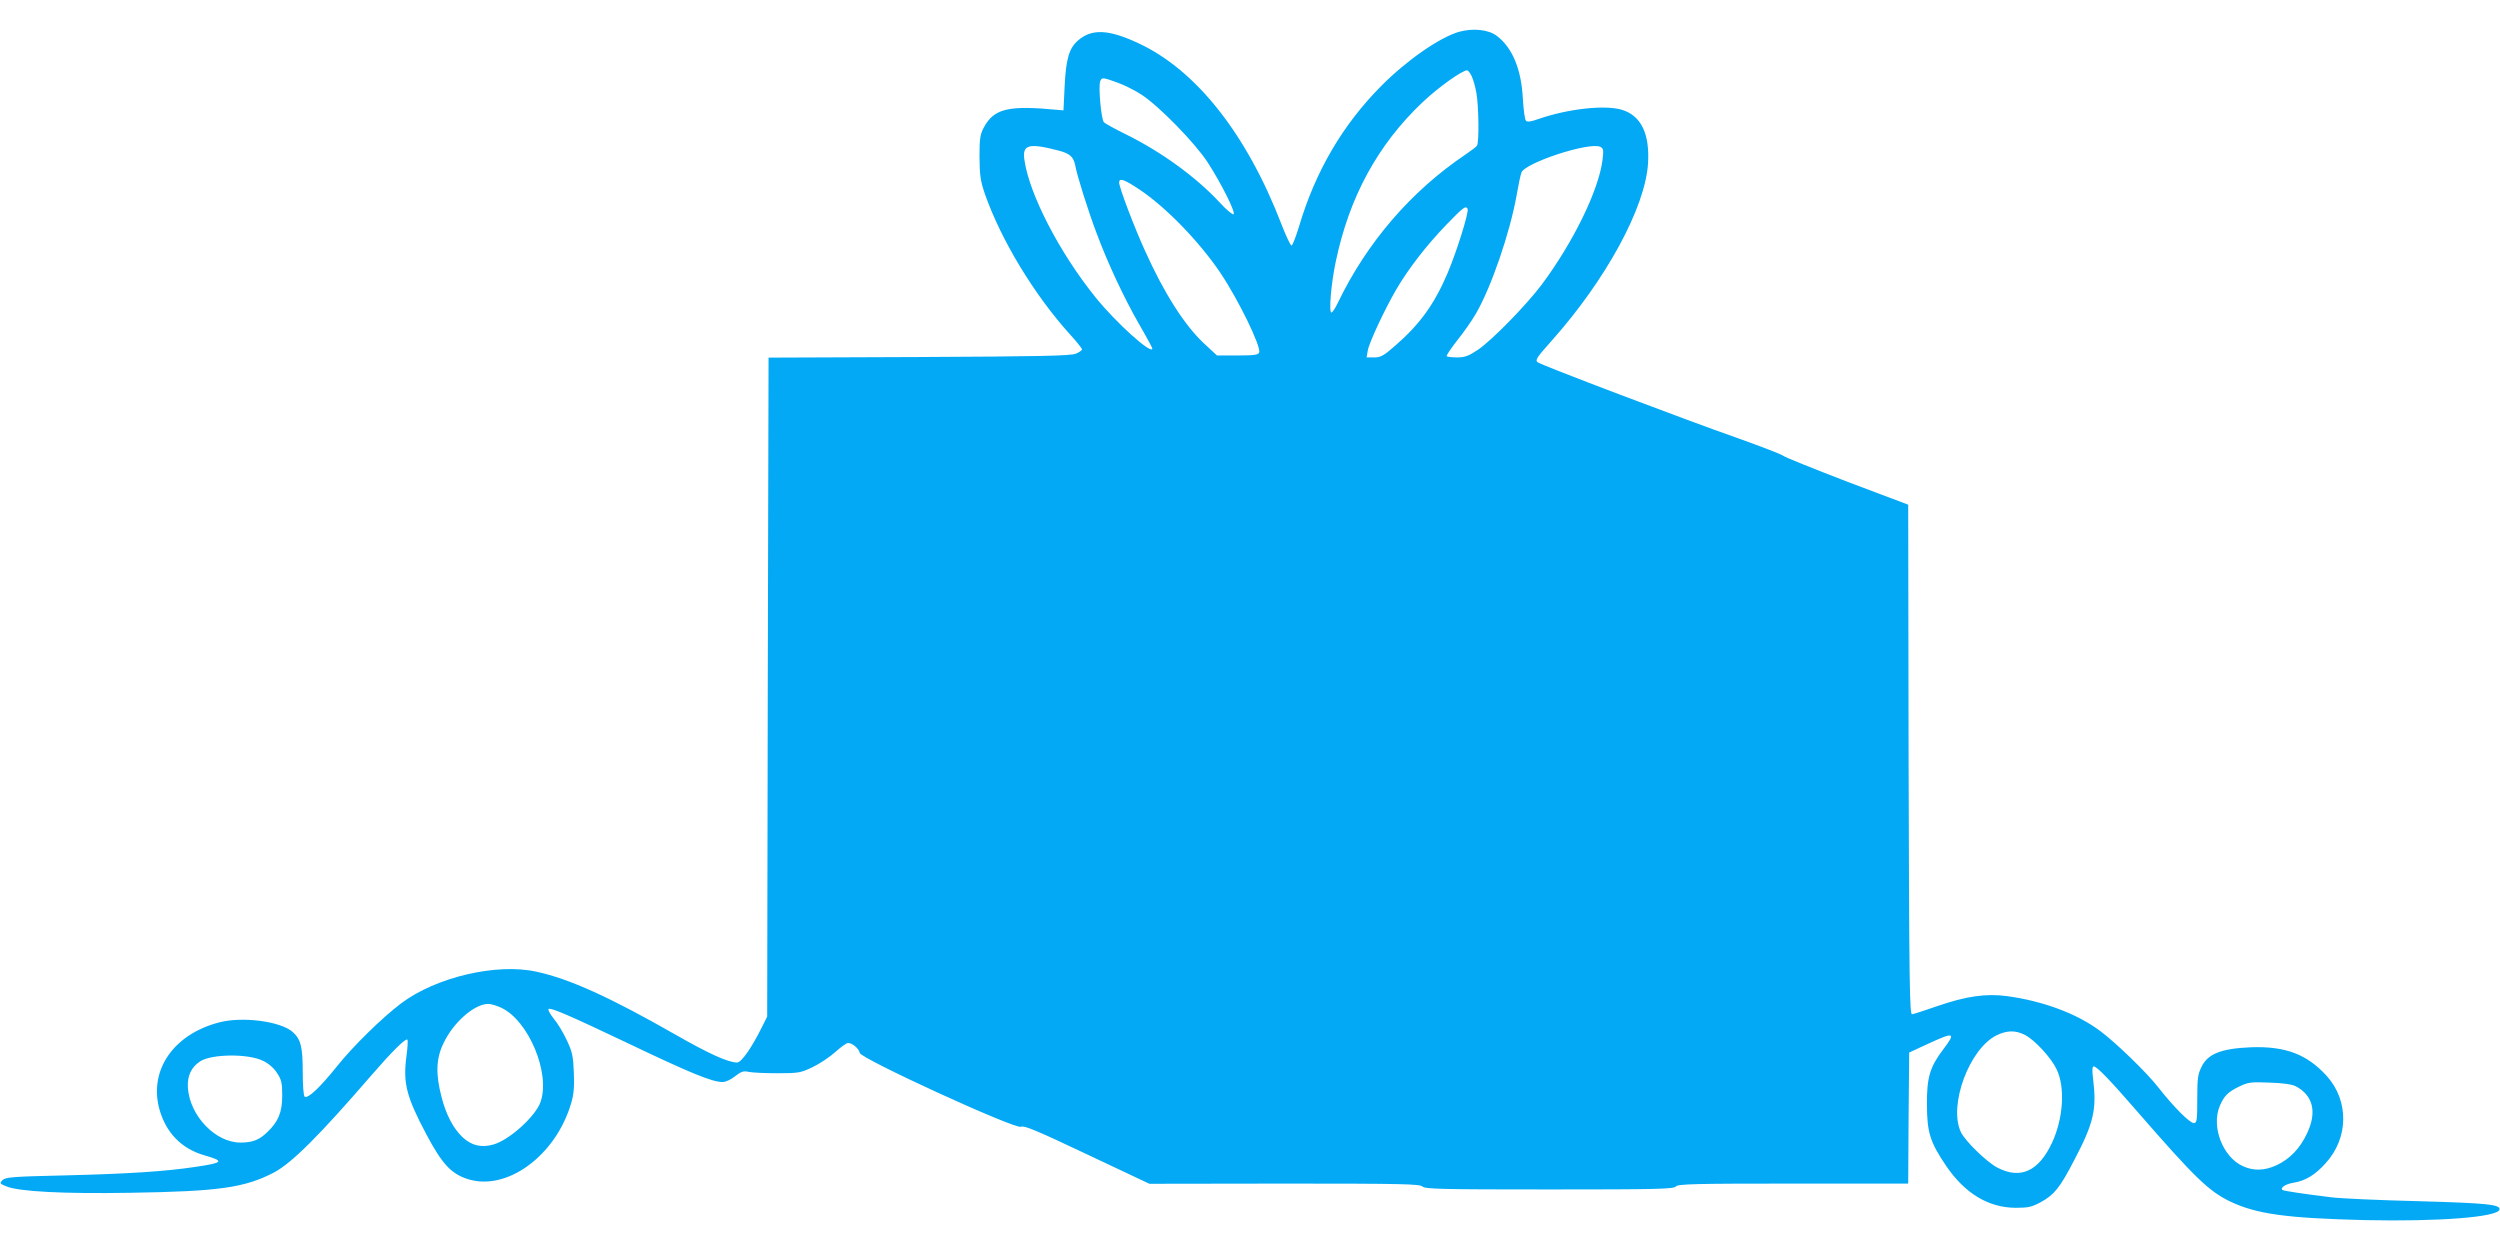
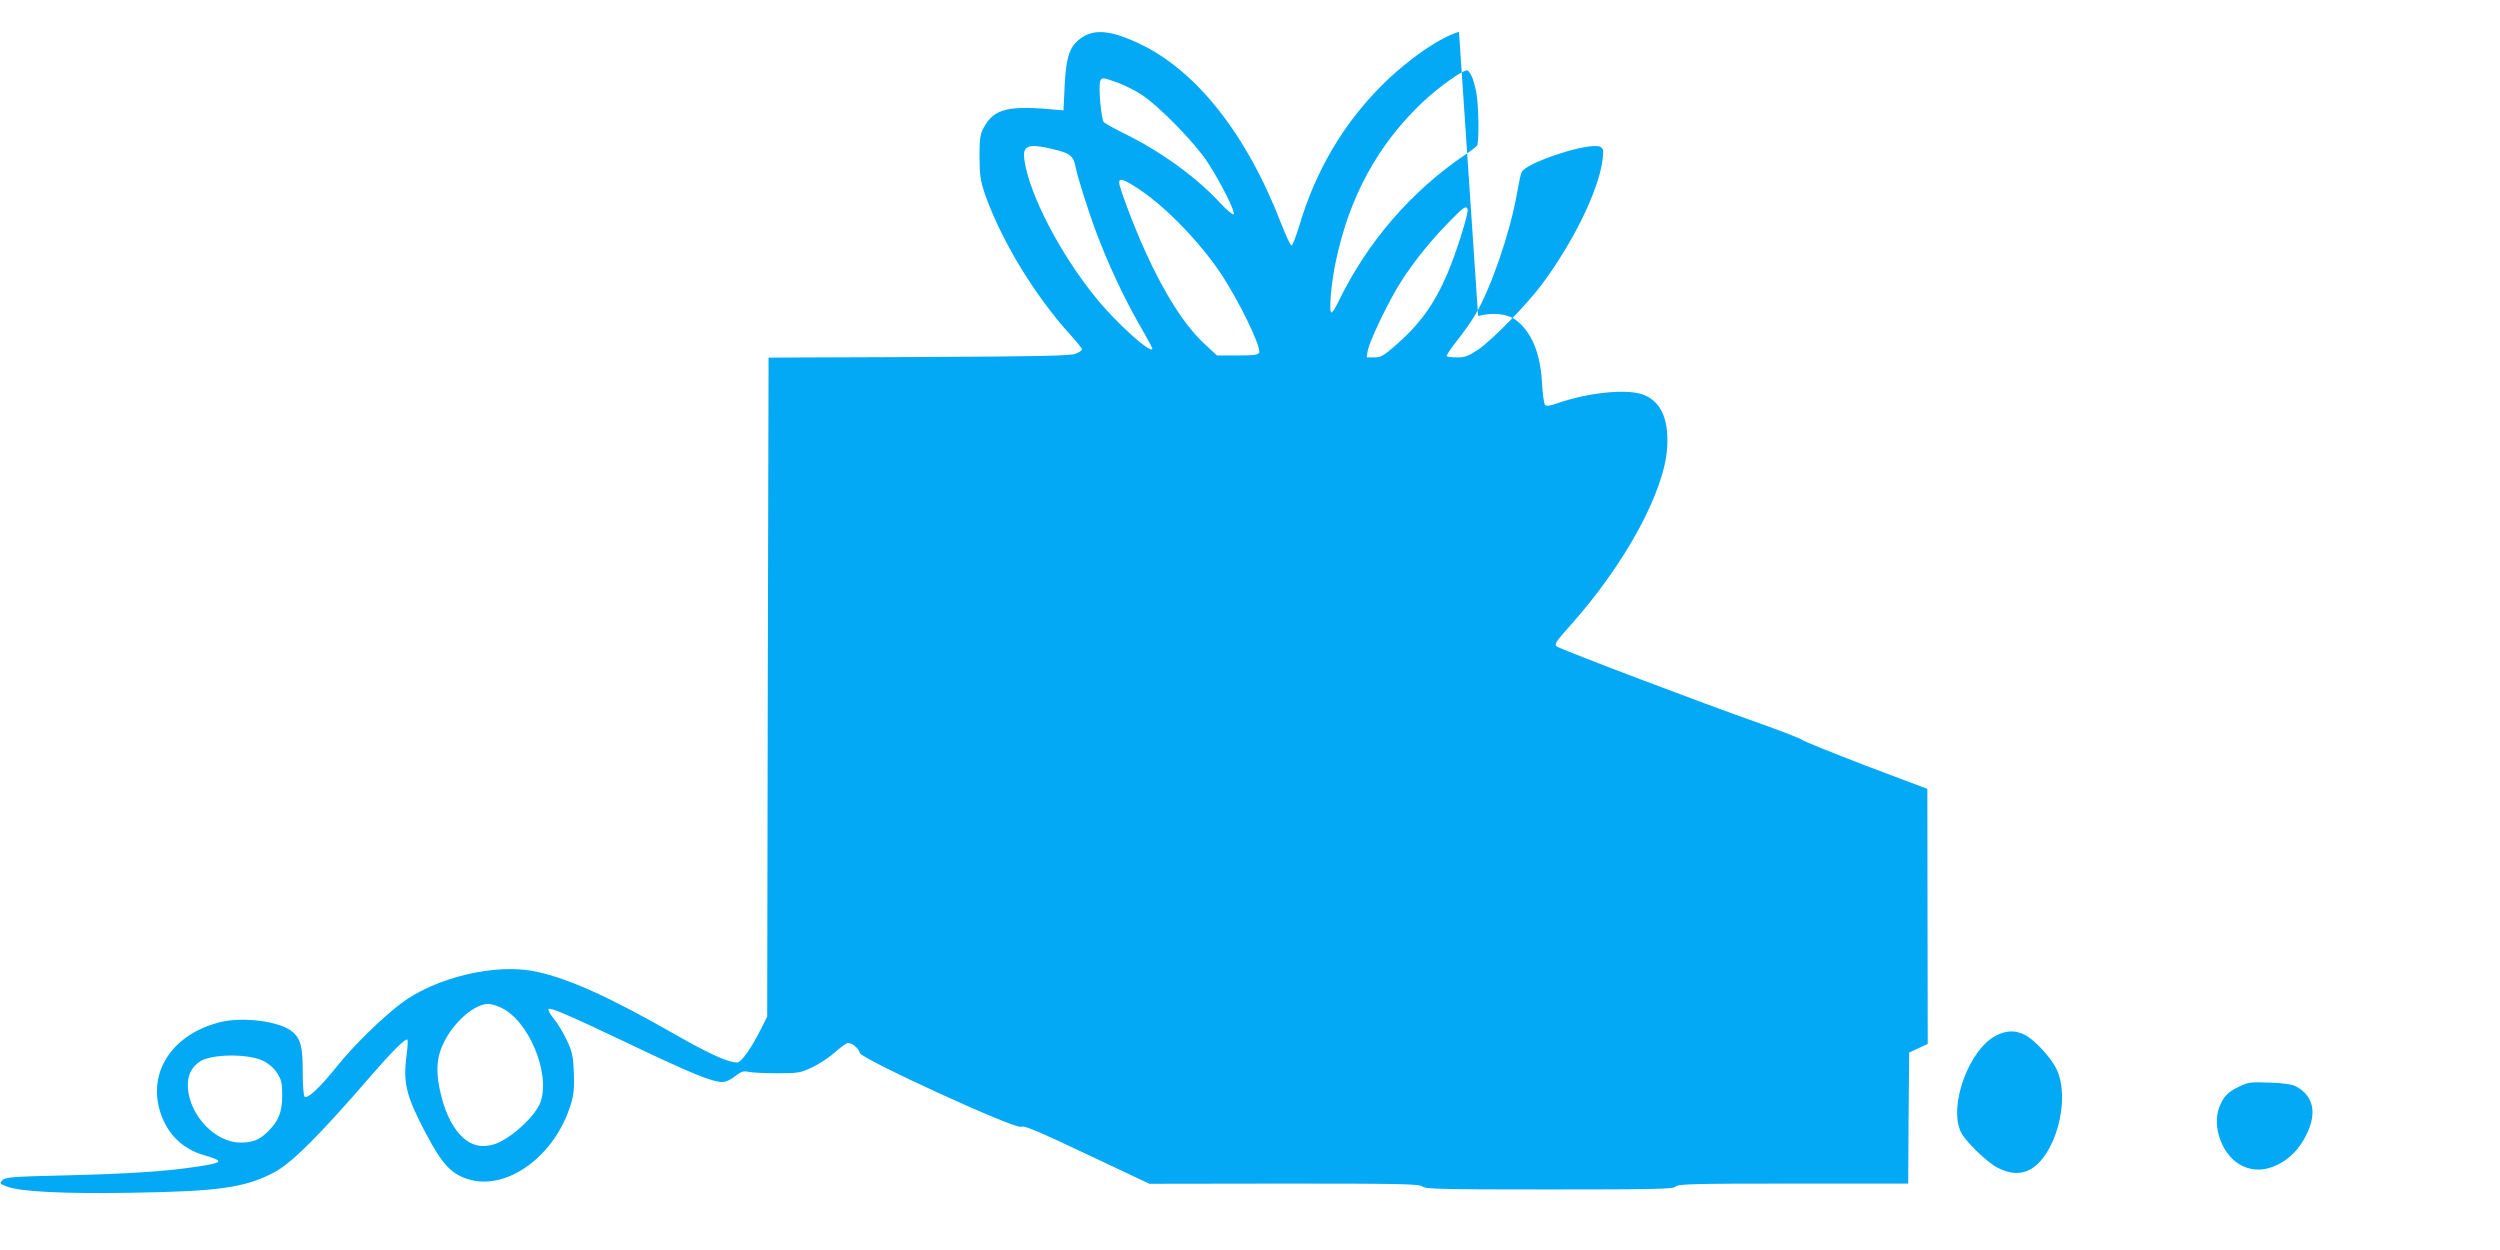
<svg xmlns="http://www.w3.org/2000/svg" version="1.0" width="1280pt" height="640pt" viewBox="0 0 1280 640" preserveAspectRatio="xMidYMid meet">
  <g transform="translate(0,640) scale(0.1,-0.1)" fill="#03a9f4" stroke="none">
-     <path d="M7470 6237 c-98 -28 -267 -145 -398 -277 -198 -199 -338 -439 -421 -720 -16 -52 -33 -96 -38 -97 -5 -2 -28 47 -52 109 -178 462 -437 790 -733 927 -150 70 -236 75 -306 16 -48 -40 -64 -95 -71 -235 l-6 -125 -25 2 c-257 25 -330 8 -383 -90 -19 -36 -22 -57 -22 -152 1 -93 5 -122 28 -189 83 -236 253 -517 437 -720 33 -36 60 -70 60 -75 0 -5 -15 -15 -32 -22 -26 -11 -189 -14 -803 -17 l-770 -3 -4 -1687 -3 -1687 -25 -50 c-55 -111 -107 -185 -129 -185 -46 0 -145 45 -318 144 -333 190 -539 284 -710 321 -203 45 -514 -28 -692 -162 -99 -75 -247 -220 -329 -323 -87 -108 -148 -166 -165 -155 -6 4 -10 58 -10 126 0 129 -10 168 -51 205 -62 55 -258 81 -378 49 -230 -60 -356 -240 -307 -436 32 -125 113 -210 232 -244 104 -30 99 -38 -42 -59 -159 -24 -348 -36 -671 -44 -267 -6 -304 -9 -320 -24 -16 -17 -15 -18 19 -32 64 -27 293 -39 638 -33 451 7 584 26 733 104 92 49 232 189 499 498 102 118 175 191 184 182 3 -3 1 -42 -5 -85 -18 -137 -1 -206 102 -400 80 -150 125 -200 209 -228 201 -67 455 119 533 390 13 43 16 84 13 155 -3 83 -8 106 -36 165 -18 39 -48 89 -68 112 -19 24 -30 45 -25 48 12 8 110 -35 386 -166 343 -164 451 -208 505 -208 15 0 44 13 64 30 31 24 43 28 69 22 18 -4 84 -7 147 -7 108 0 119 2 180 31 36 17 88 52 116 77 29 26 58 47 66 47 22 0 56 -29 60 -51 4 -29 800 -394 826 -378 14 8 80 -19 337 -141 l320 -151 692 1 c605 0 693 -2 706 -15 14 -13 96 -15 650 -15 552 0 636 2 647 15 11 13 90 15 601 15 l589 0 2 335 3 336 95 44 c136 63 146 60 80 -27 -69 -91 -85 -144 -84 -283 0 -142 16 -193 98 -314 96 -141 216 -214 356 -215 65 0 82 4 129 29 69 38 98 74 171 215 99 188 116 259 97 413 -6 48 -5 67 3 67 16 0 86 -73 222 -230 294 -338 366 -408 475 -461 136 -65 287 -86 693 -96 376 -8 674 15 687 53 9 27 -62 34 -417 44 -201 5 -401 14 -445 20 -132 16 -239 32 -248 37 -16 10 15 31 54 37 62 10 111 39 166 100 118 129 121 319 6 447 -101 111 -211 153 -387 147 -151 -6 -221 -33 -253 -98 -20 -39 -23 -60 -23 -167 0 -111 -2 -123 -18 -123 -21 0 -106 86 -181 182 -58 75 -219 231 -299 290 -119 89 -293 153 -477 178 -107 14 -207 0 -355 -51 -63 -22 -122 -41 -130 -42 -13 -2 -15 150 -18 1303 l-2 1306 -313 118 c-171 66 -319 125 -328 133 -9 7 -112 47 -230 89 -269 94 -1004 373 -1026 389 -14 11 -6 24 72 111 277 311 479 681 493 908 9 152 -36 244 -134 274 -88 26 -276 5 -426 -47 -43 -15 -59 -17 -66 -8 -5 7 -12 57 -15 112 -8 151 -53 260 -133 321 -43 33 -122 41 -194 21z m64 -225 c8 -15 19 -54 25 -87 12 -66 15 -254 3 -271 -4 -6 -29 -25 -57 -44 -281 -189 -507 -452 -656 -762 -13 -27 -27 -48 -32 -48 -14 0 -2 147 22 260 69 331 215 599 444 816 80 76 203 164 229 164 4 0 14 -12 22 -28z m-1812 -35 c35 -13 90 -40 123 -62 89 -58 272 -245 338 -346 69 -106 144 -256 133 -266 -4 -4 -36 22 -69 58 -122 132 -300 261 -482 351 -55 27 -106 55 -113 62 -14 14 -29 183 -19 210 8 21 14 20 89 -7z m-302 -348 c58 -15 76 -32 85 -75 9 -52 67 -236 110 -349 57 -153 138 -326 215 -461 39 -67 70 -125 70 -128 0 -36 -186 131 -292 263 -183 227 -338 526 -363 702 -12 79 22 88 175 48z m2785 -47 c-19 -155 -150 -423 -312 -640 -79 -105 -255 -285 -326 -333 -48 -32 -68 -39 -106 -39 -26 0 -50 3 -54 6 -3 3 21 39 53 80 33 41 76 102 96 137 78 133 175 415 209 607 9 52 20 105 25 117 21 51 350 158 404 131 16 -9 17 -17 11 -66z m-2370 -153 c135 -90 305 -266 412 -424 93 -138 211 -380 200 -410 -5 -12 -26 -15 -111 -15 l-105 0 -67 62 c-100 94 -204 257 -302 475 -56 123 -132 324 -132 348 0 26 26 17 105 -36z m1679 -98 c9 -14 -58 -226 -103 -331 -69 -161 -143 -262 -270 -372 -56 -49 -72 -58 -105 -58 l-39 0 6 35 c7 41 85 208 146 313 61 105 154 225 255 330 89 92 100 100 110 83z m-4949 -4090 c140 -64 254 -334 203 -482 -25 -74 -160 -196 -242 -219 -61 -17 -109 -6 -155 35 -49 45 -87 116 -111 211 -30 115 -27 195 10 271 50 108 159 203 230 203 14 0 43 -9 65 -19z m7803 -140 c50 -26 133 -115 162 -176 45 -93 34 -254 -25 -379 -68 -143 -160 -185 -277 -125 -55 28 -168 138 -189 184 -63 137 44 425 183 494 53 26 98 27 146 2z m-9022 -132 c28 -13 56 -37 72 -62 23 -35 27 -51 27 -116 0 -86 -20 -134 -77 -188 -41 -40 -76 -53 -137 -53 -128 0 -259 137 -269 280 -4 61 17 106 63 136 59 38 245 40 321 3z m10409 -131 c88 -47 109 -132 57 -241 -36 -77 -88 -131 -156 -163 -61 -28 -117 -30 -172 -5 -104 47 -163 202 -119 308 22 52 42 72 100 100 45 22 60 24 155 20 70 -2 115 -9 135 -19z" />
+     <path d="M7470 6237 c-98 -28 -267 -145 -398 -277 -198 -199 -338 -439 -421 -720 -16 -52 -33 -96 -38 -97 -5 -2 -28 47 -52 109 -178 462 -437 790 -733 927 -150 70 -236 75 -306 16 -48 -40 -64 -95 -71 -235 l-6 -125 -25 2 c-257 25 -330 8 -383 -90 -19 -36 -22 -57 -22 -152 1 -93 5 -122 28 -189 83 -236 253 -517 437 -720 33 -36 60 -70 60 -75 0 -5 -15 -15 -32 -22 -26 -11 -189 -14 -803 -17 l-770 -3 -4 -1687 -3 -1687 -25 -50 c-55 -111 -107 -185 -129 -185 -46 0 -145 45 -318 144 -333 190 -539 284 -710 321 -203 45 -514 -28 -692 -162 -99 -75 -247 -220 -329 -323 -87 -108 -148 -166 -165 -155 -6 4 -10 58 -10 126 0 129 -10 168 -51 205 -62 55 -258 81 -378 49 -230 -60 -356 -240 -307 -436 32 -125 113 -210 232 -244 104 -30 99 -38 -42 -59 -159 -24 -348 -36 -671 -44 -267 -6 -304 -9 -320 -24 -16 -17 -15 -18 19 -32 64 -27 293 -39 638 -33 451 7 584 26 733 104 92 49 232 189 499 498 102 118 175 191 184 182 3 -3 1 -42 -5 -85 -18 -137 -1 -206 102 -400 80 -150 125 -200 209 -228 201 -67 455 119 533 390 13 43 16 84 13 155 -3 83 -8 106 -36 165 -18 39 -48 89 -68 112 -19 24 -30 45 -25 48 12 8 110 -35 386 -166 343 -164 451 -208 505 -208 15 0 44 13 64 30 31 24 43 28 69 22 18 -4 84 -7 147 -7 108 0 119 2 180 31 36 17 88 52 116 77 29 26 58 47 66 47 22 0 56 -29 60 -51 4 -29 800 -394 826 -378 14 8 80 -19 337 -141 l320 -151 692 1 c605 0 693 -2 706 -15 14 -13 96 -15 650 -15 552 0 636 2 647 15 11 13 90 15 601 15 l589 0 2 335 3 336 95 44 l-2 1306 -313 118 c-171 66 -319 125 -328 133 -9 7 -112 47 -230 89 -269 94 -1004 373 -1026 389 -14 11 -6 24 72 111 277 311 479 681 493 908 9 152 -36 244 -134 274 -88 26 -276 5 -426 -47 -43 -15 -59 -17 -66 -8 -5 7 -12 57 -15 112 -8 151 -53 260 -133 321 -43 33 -122 41 -194 21z m64 -225 c8 -15 19 -54 25 -87 12 -66 15 -254 3 -271 -4 -6 -29 -25 -57 -44 -281 -189 -507 -452 -656 -762 -13 -27 -27 -48 -32 -48 -14 0 -2 147 22 260 69 331 215 599 444 816 80 76 203 164 229 164 4 0 14 -12 22 -28z m-1812 -35 c35 -13 90 -40 123 -62 89 -58 272 -245 338 -346 69 -106 144 -256 133 -266 -4 -4 -36 22 -69 58 -122 132 -300 261 -482 351 -55 27 -106 55 -113 62 -14 14 -29 183 -19 210 8 21 14 20 89 -7z m-302 -348 c58 -15 76 -32 85 -75 9 -52 67 -236 110 -349 57 -153 138 -326 215 -461 39 -67 70 -125 70 -128 0 -36 -186 131 -292 263 -183 227 -338 526 -363 702 -12 79 22 88 175 48z m2785 -47 c-19 -155 -150 -423 -312 -640 -79 -105 -255 -285 -326 -333 -48 -32 -68 -39 -106 -39 -26 0 -50 3 -54 6 -3 3 21 39 53 80 33 41 76 102 96 137 78 133 175 415 209 607 9 52 20 105 25 117 21 51 350 158 404 131 16 -9 17 -17 11 -66z m-2370 -153 c135 -90 305 -266 412 -424 93 -138 211 -380 200 -410 -5 -12 -26 -15 -111 -15 l-105 0 -67 62 c-100 94 -204 257 -302 475 -56 123 -132 324 -132 348 0 26 26 17 105 -36z m1679 -98 c9 -14 -58 -226 -103 -331 -69 -161 -143 -262 -270 -372 -56 -49 -72 -58 -105 -58 l-39 0 6 35 c7 41 85 208 146 313 61 105 154 225 255 330 89 92 100 100 110 83z m-4949 -4090 c140 -64 254 -334 203 -482 -25 -74 -160 -196 -242 -219 -61 -17 -109 -6 -155 35 -49 45 -87 116 -111 211 -30 115 -27 195 10 271 50 108 159 203 230 203 14 0 43 -9 65 -19z m7803 -140 c50 -26 133 -115 162 -176 45 -93 34 -254 -25 -379 -68 -143 -160 -185 -277 -125 -55 28 -168 138 -189 184 -63 137 44 425 183 494 53 26 98 27 146 2z m-9022 -132 c28 -13 56 -37 72 -62 23 -35 27 -51 27 -116 0 -86 -20 -134 -77 -188 -41 -40 -76 -53 -137 -53 -128 0 -259 137 -269 280 -4 61 17 106 63 136 59 38 245 40 321 3z m10409 -131 c88 -47 109 -132 57 -241 -36 -77 -88 -131 -156 -163 -61 -28 -117 -30 -172 -5 -104 47 -163 202 -119 308 22 52 42 72 100 100 45 22 60 24 155 20 70 -2 115 -9 135 -19z" />
  </g>
</svg>